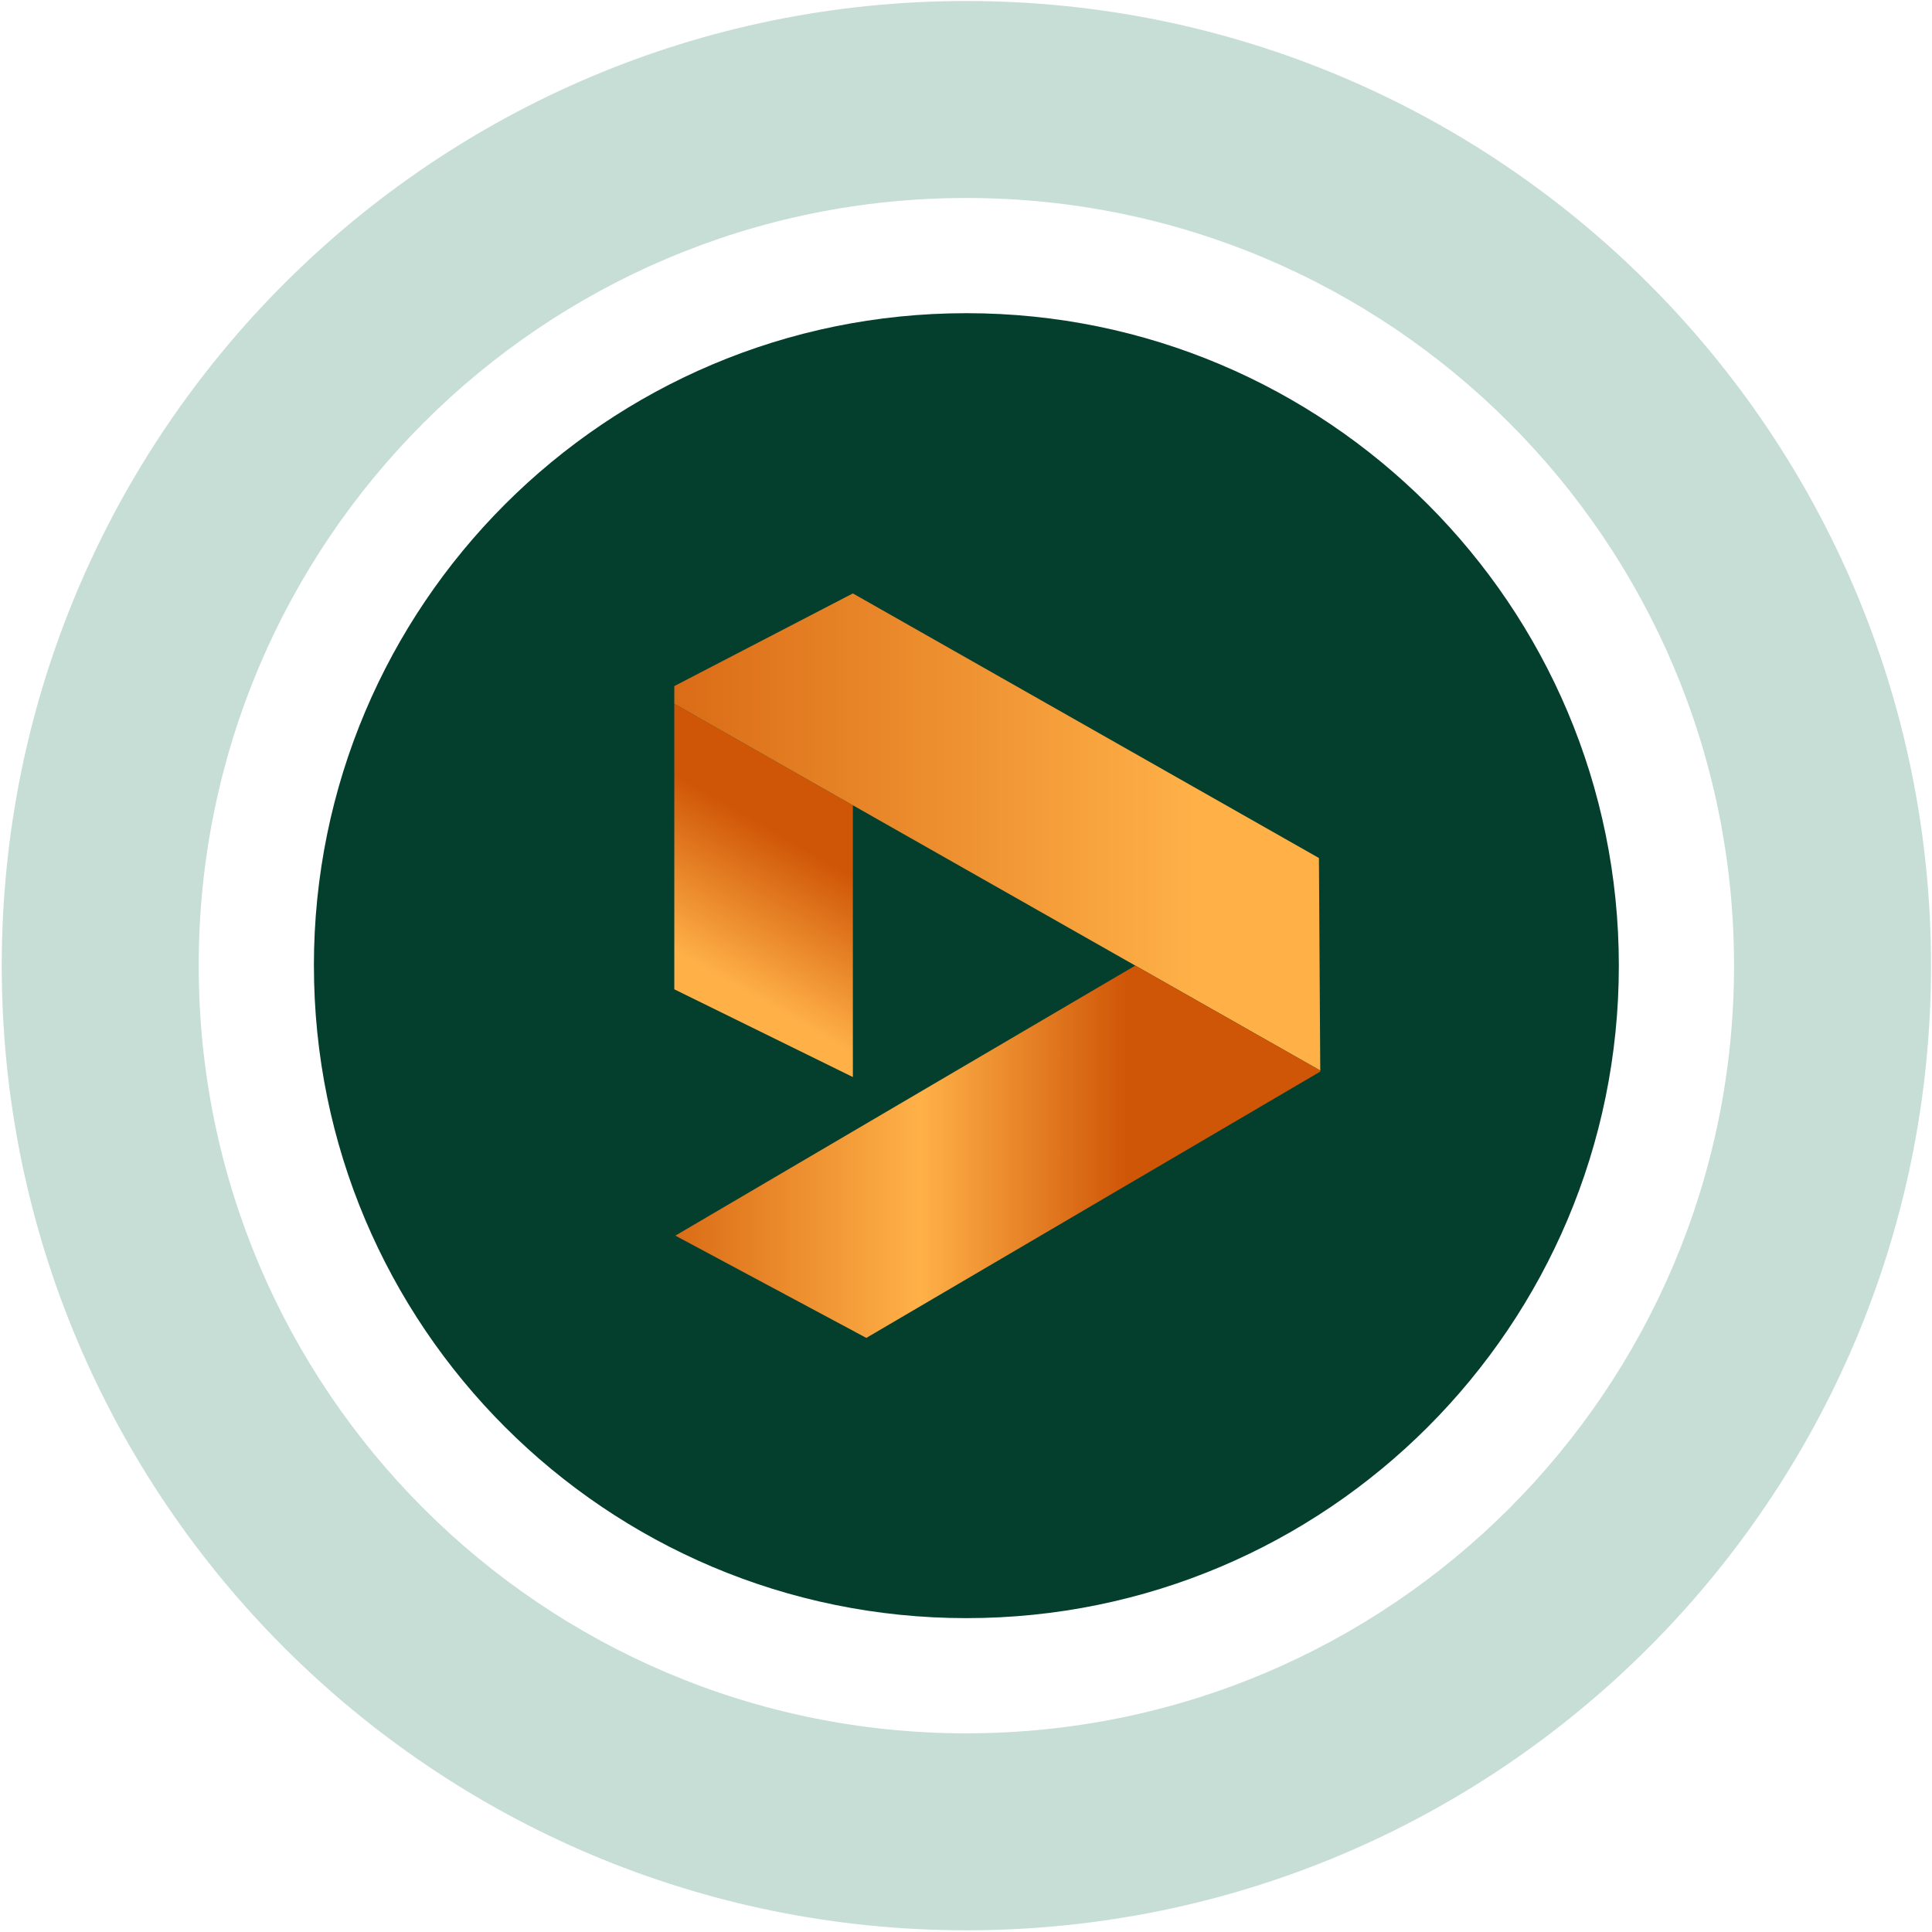
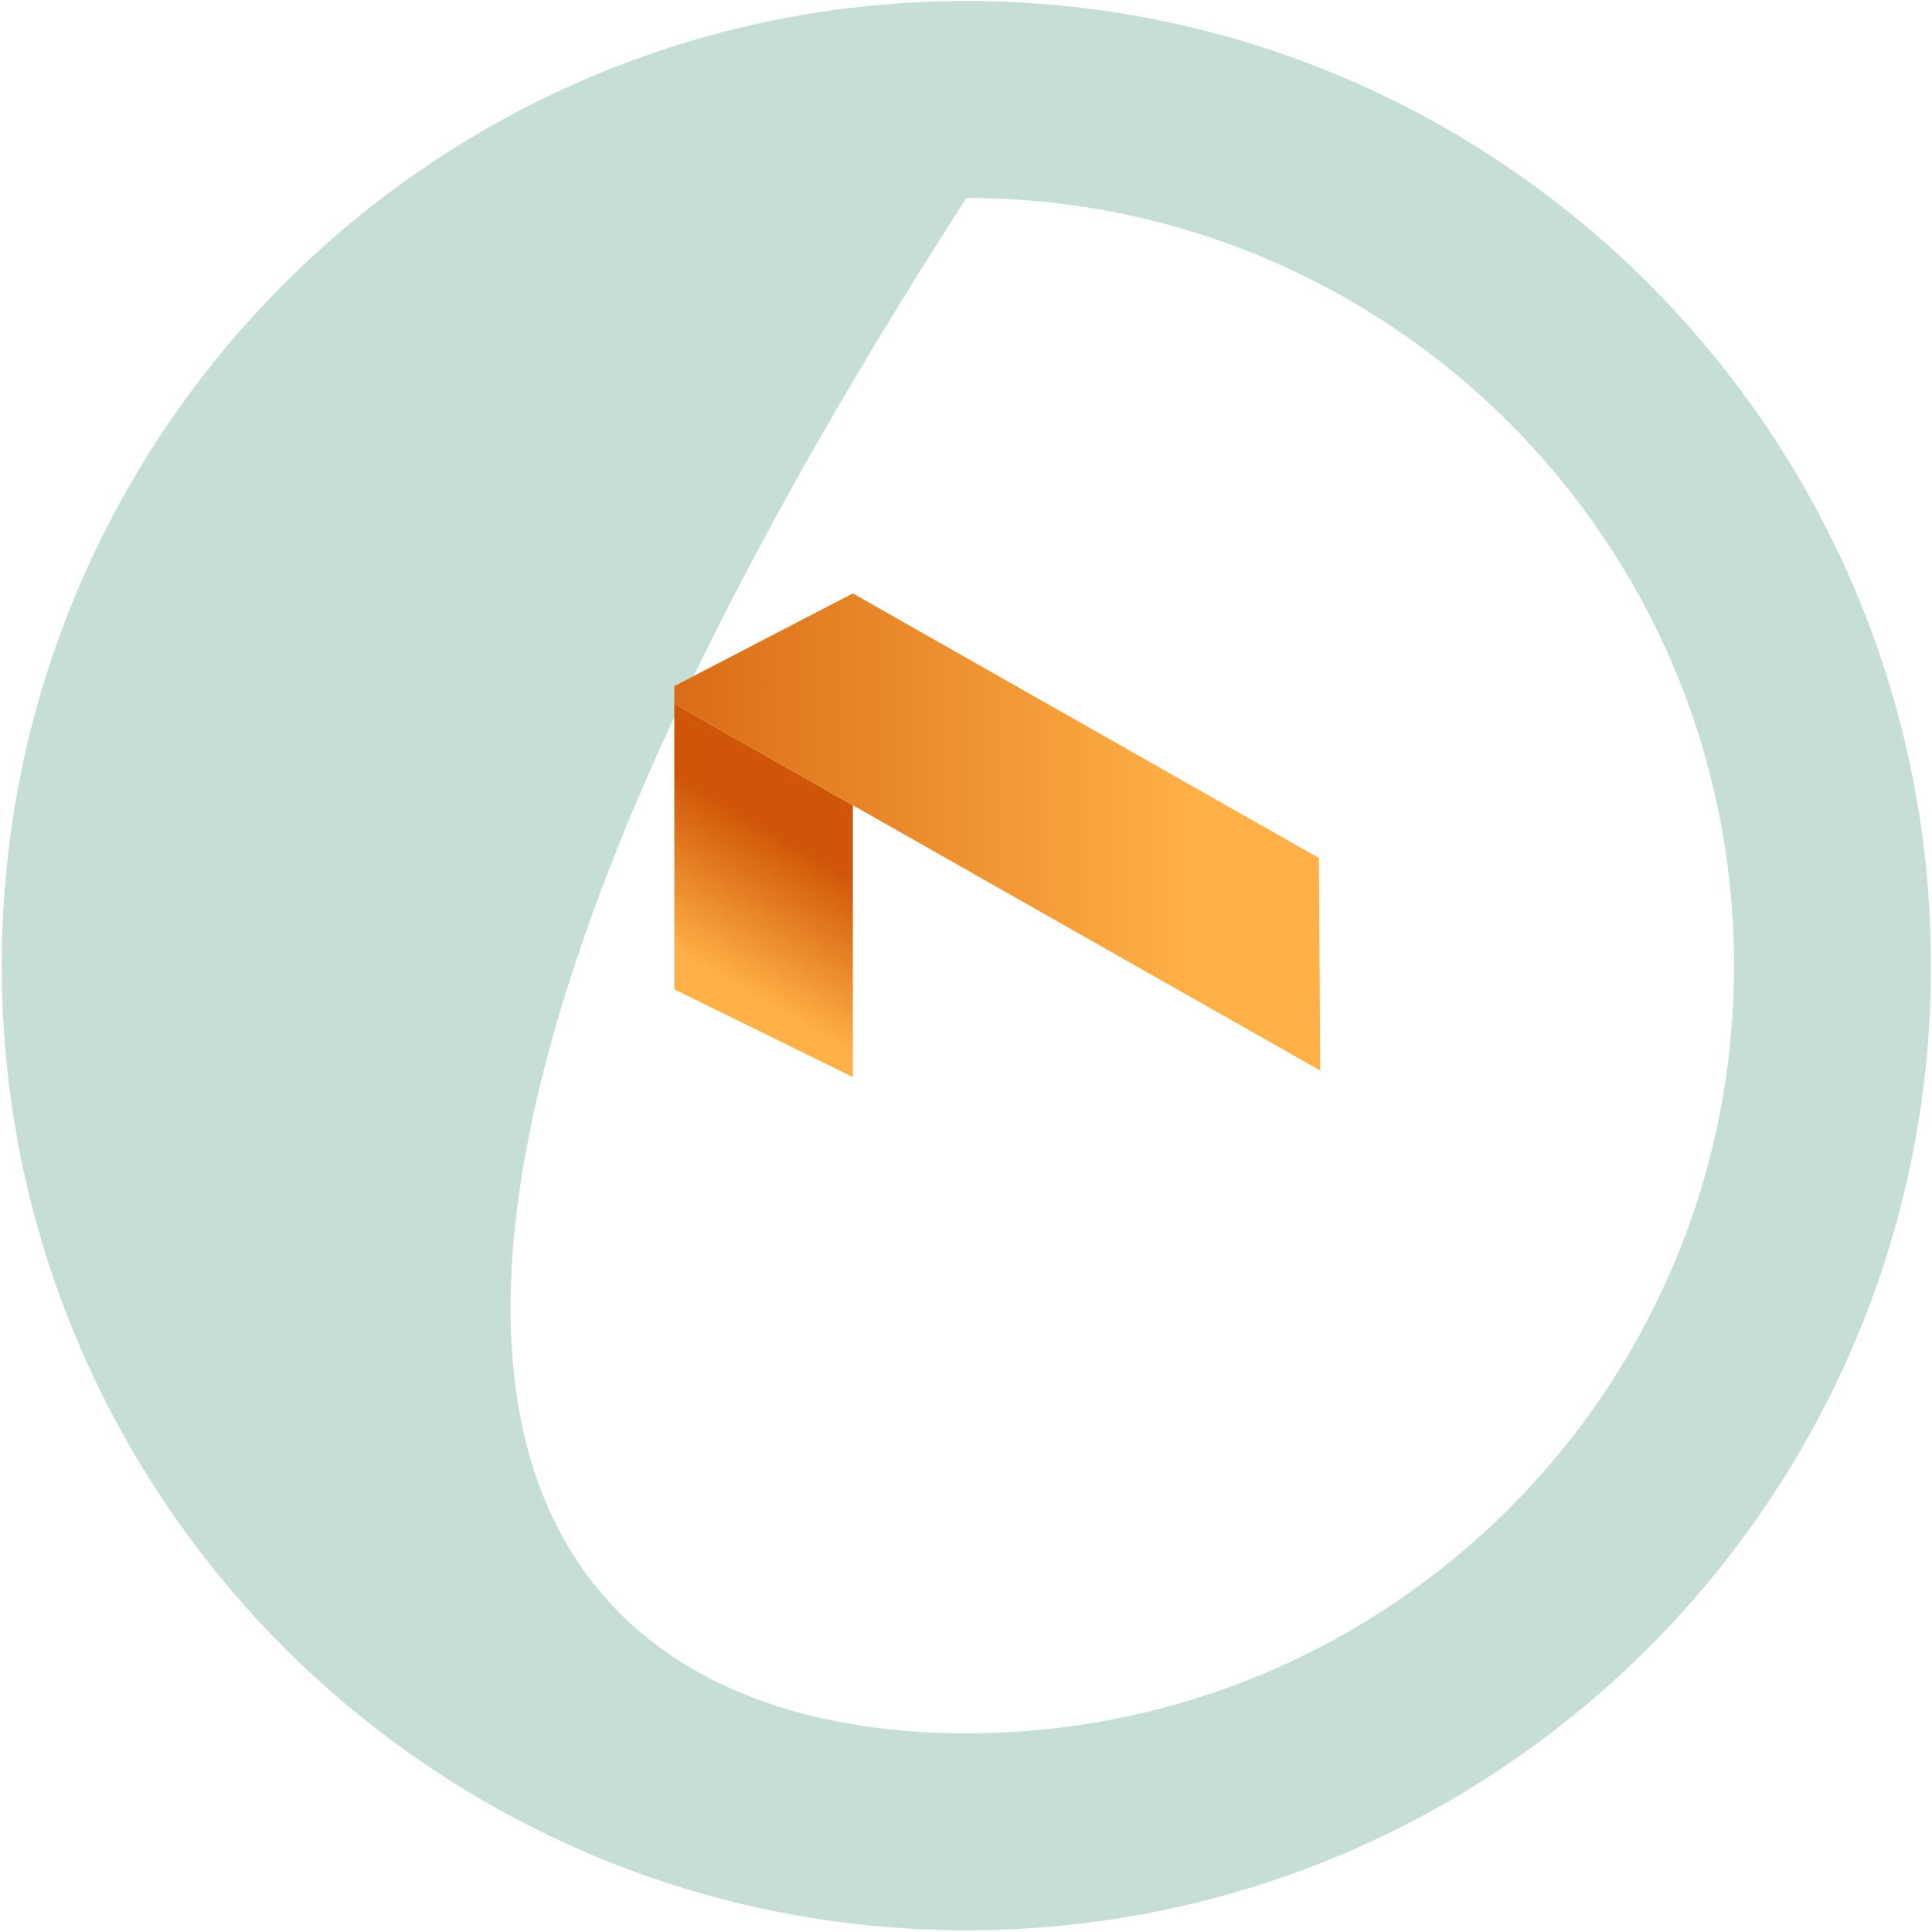
<svg xmlns="http://www.w3.org/2000/svg" width="782" height="782" viewBox="0 0 782 782" fill="none">
-   <path d="M127.06 390.853C127.06 536.711 245.299 654.959 391.166 654.959C537.032 654.959 655.245 536.711 655.245 390.853C655.245 244.995 537.007 126.765 391.157 126.765C245.308 126.765 127.052 245.012 127.052 390.853H127.06Z" fill="#043F2E" />
-   <path opacity="0.24" d="M391.156 0.407C606.792 0.407 781.601 175.216 781.601 390.852C781.601 606.488 606.792 781.306 391.156 781.306C175.52 781.306 0.703 606.497 0.703 390.852C0.703 175.208 175.512 0.407 391.156 0.407ZM391.156 701.578C562.759 701.578 701.873 562.464 701.873 390.844C701.873 219.224 562.759 80.135 391.156 80.135C219.553 80.135 80.422 219.25 80.422 390.852C80.422 562.455 219.545 701.587 391.156 701.587V701.578Z" fill="url(#paint0_linear_84_1731)" />
+   <path opacity="0.24" d="M391.156 0.407C606.792 0.407 781.601 175.216 781.601 390.852C781.601 606.488 606.792 781.306 391.156 781.306C175.52 781.306 0.703 606.497 0.703 390.852C0.703 175.208 175.512 0.407 391.156 0.407ZM391.156 701.578C562.759 701.578 701.873 562.464 701.873 390.844C701.873 219.224 562.759 80.135 391.156 80.135C80.422 562.455 219.545 701.587 391.156 701.587V701.578Z" fill="url(#paint0_linear_84_1731)" />
  <mask id="mask0_84_1731" style="mask-type:luminance" maskUnits="userSpaceOnUse" x="127" y="126" width="529" height="529">
    <path d="M127.055 390.861C127.055 536.72 245.294 654.967 391.161 654.967C537.027 654.967 655.24 536.72 655.24 390.861C655.24 245.003 537.002 126.773 391.152 126.773C245.302 126.773 127.055 245.02 127.055 390.861Z" fill="white" />
  </mask>
  <g mask="url(#mask0_84_1731)">
    <path d="M345.209 325.944V435.949L272.933 400.43V284.874L345.209 325.944Z" fill="url(#paint1_linear_84_1731)" />
    <path d="M534.389 433.308L459.526 390.836L345.209 325.944L272.933 284.874V277.706L345.209 240.193L533.743 347.233L533.851 347.341L534.389 433.308Z" fill="url(#paint2_linear_84_1731)" />
-     <path d="M534.389 433.307V433.738L350.653 541.533L273.364 500.14L459.525 390.836L534.389 433.307Z" fill="url(#paint3_linear_84_1731)" />
  </g>
  <defs>
    <linearGradient id="paint0_linear_84_1731" x1="391.158" y1="0.407" x2="391.158" y2="781.306" gradientUnits="userSpaceOnUse">
      <stop stop-color="#137757" />
      <stop offset="0.18" stop-color="#137757" />
      <stop offset="0.5" stop-color="#137757" />
      <stop offset="1" stop-color="#137757" />
    </linearGradient>
    <linearGradient id="paint1_linear_84_1731" x1="333.029" y1="318.883" x2="282.688" y2="406.089" gradientUnits="userSpaceOnUse">
      <stop offset="0.25" stop-color="#CF5607" />
      <stop offset="0.87" stop-color="#FFB148" />
    </linearGradient>
    <linearGradient id="paint2_linear_84_1731" x1="272.933" y1="336.723" x2="534.389" y2="336.723" gradientUnits="userSpaceOnUse">
      <stop stop-color="#DA6C16" />
      <stop offset="0.81" stop-color="#FFB148" />
    </linearGradient>
    <linearGradient id="paint3_linear_84_1731" x1="273.364" y1="466.185" x2="534.389" y2="466.185" gradientUnits="userSpaceOnUse">
      <stop stop-color="#DA6C16" />
      <stop offset="0.38" stop-color="#FFB148" />
      <stop offset="0.7" stop-color="#CF5607" />
    </linearGradient>
  </defs>
</svg>